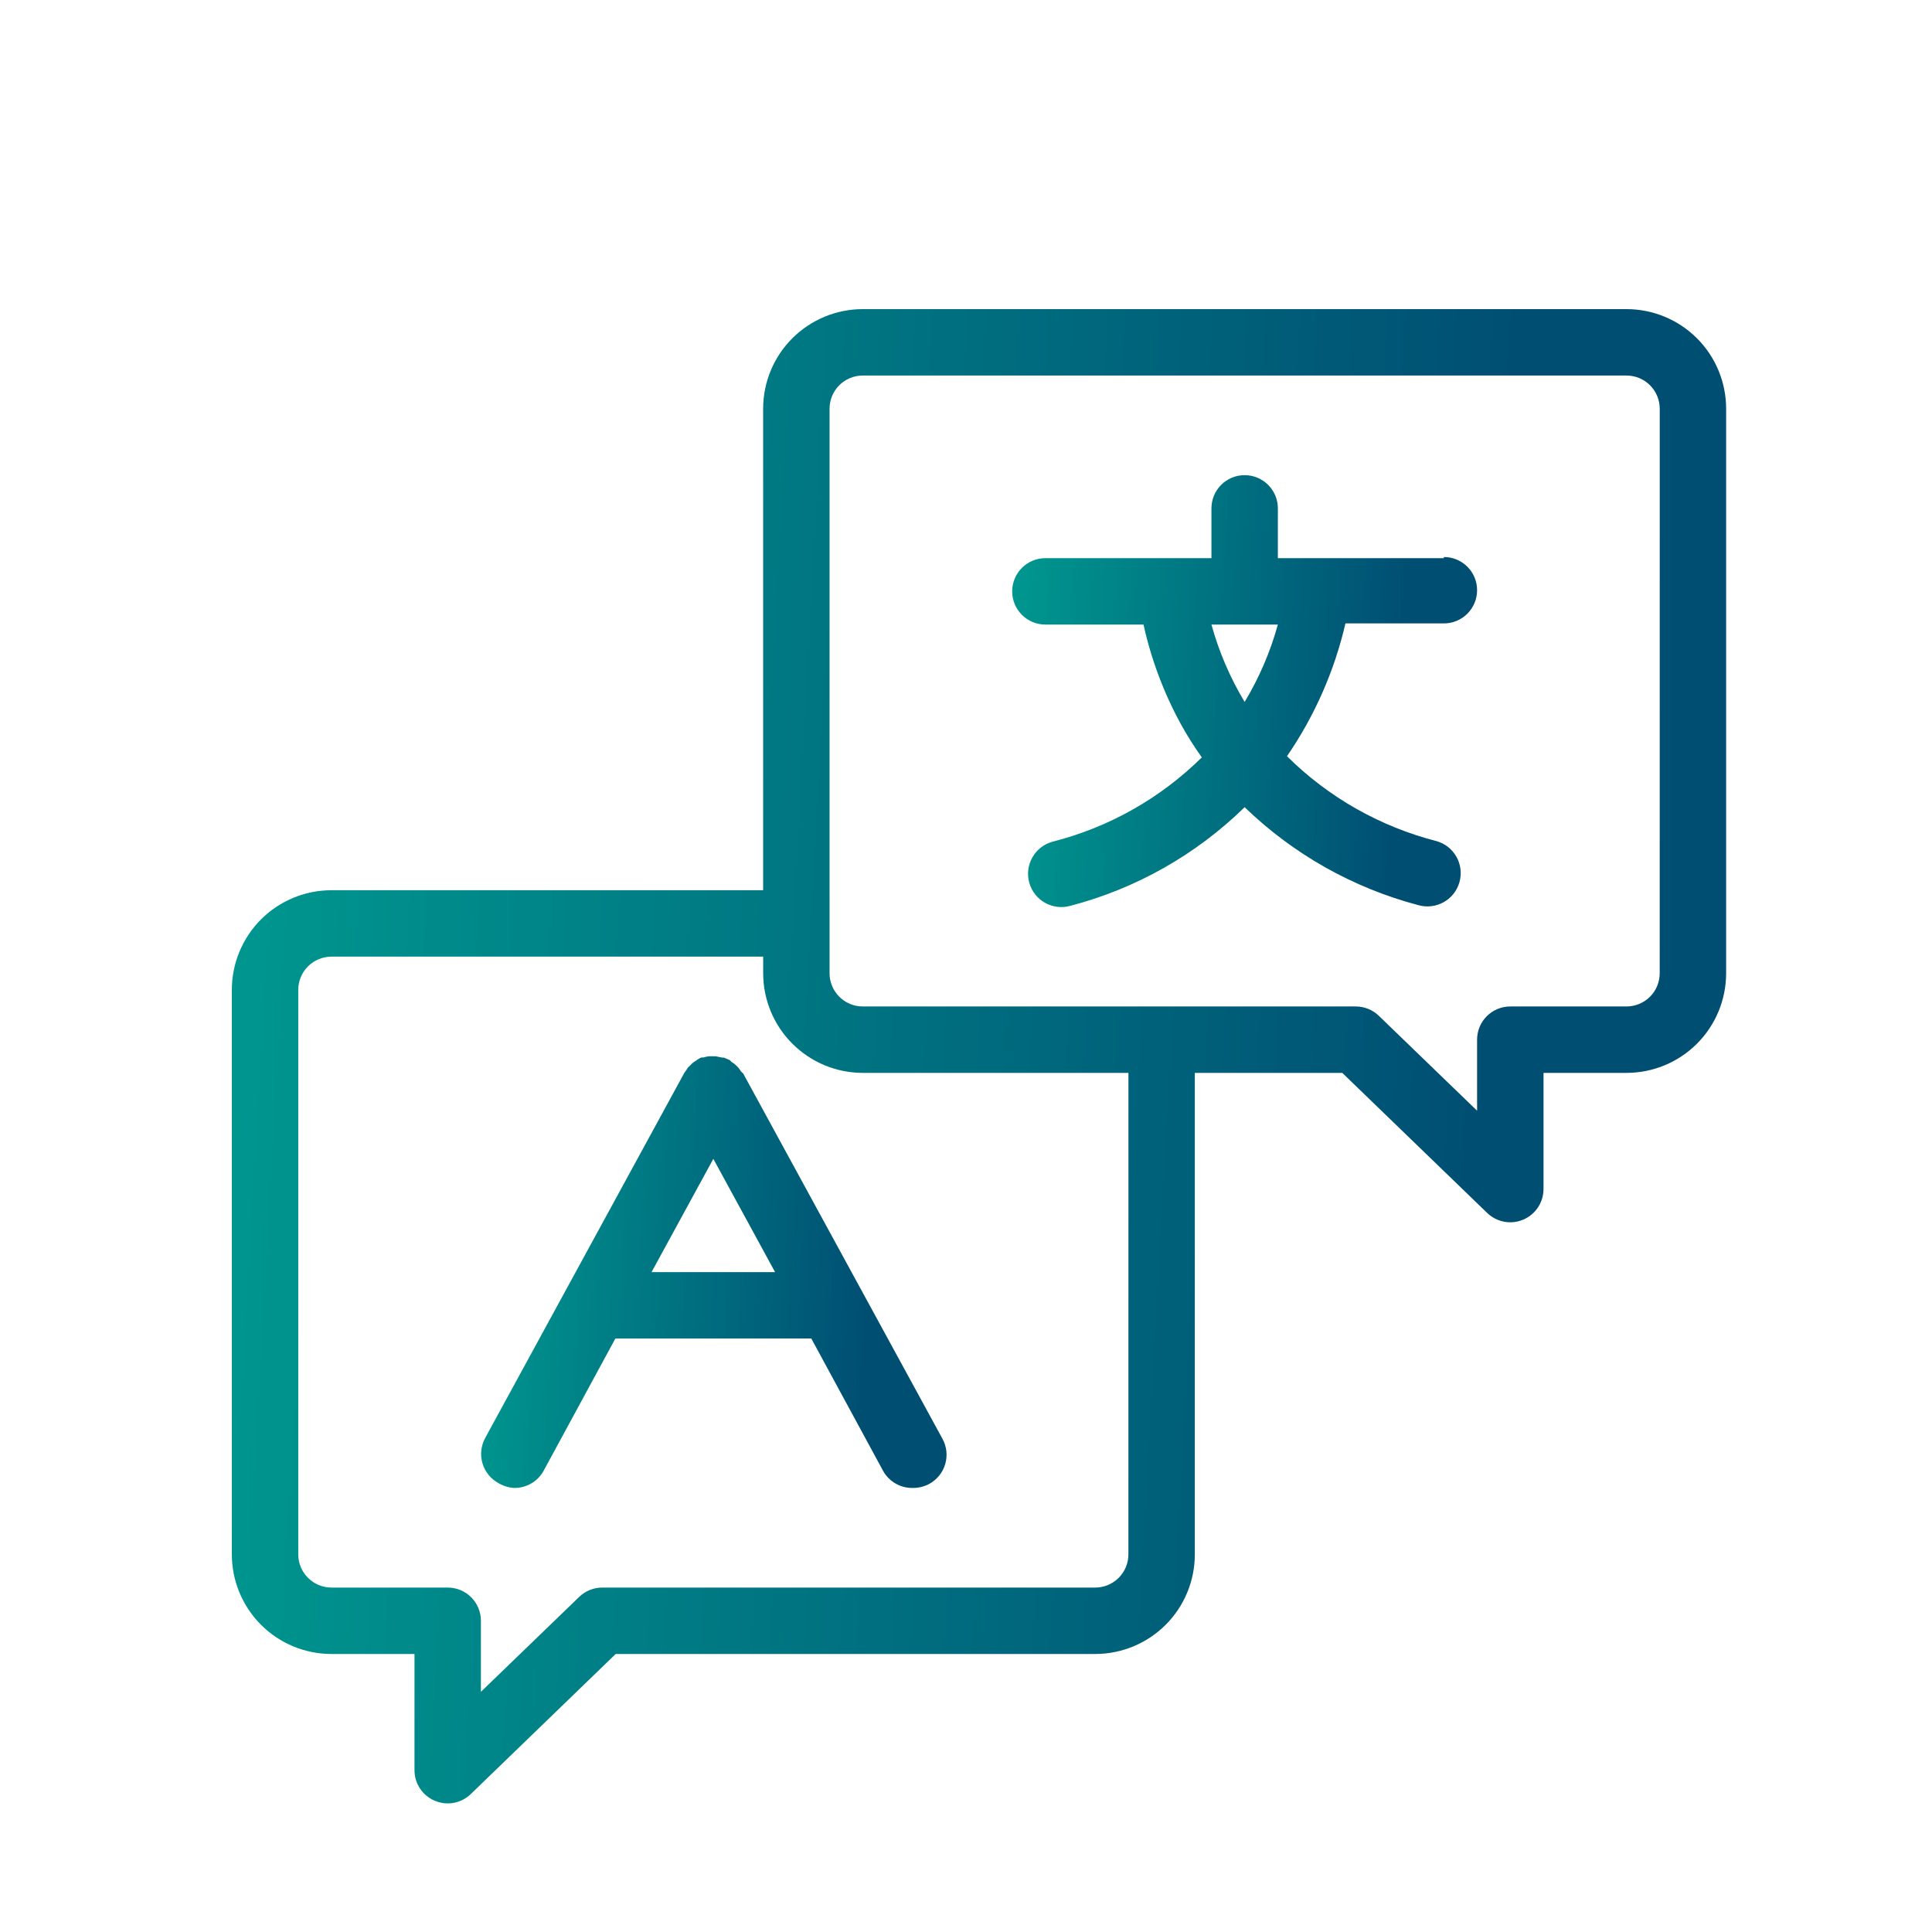
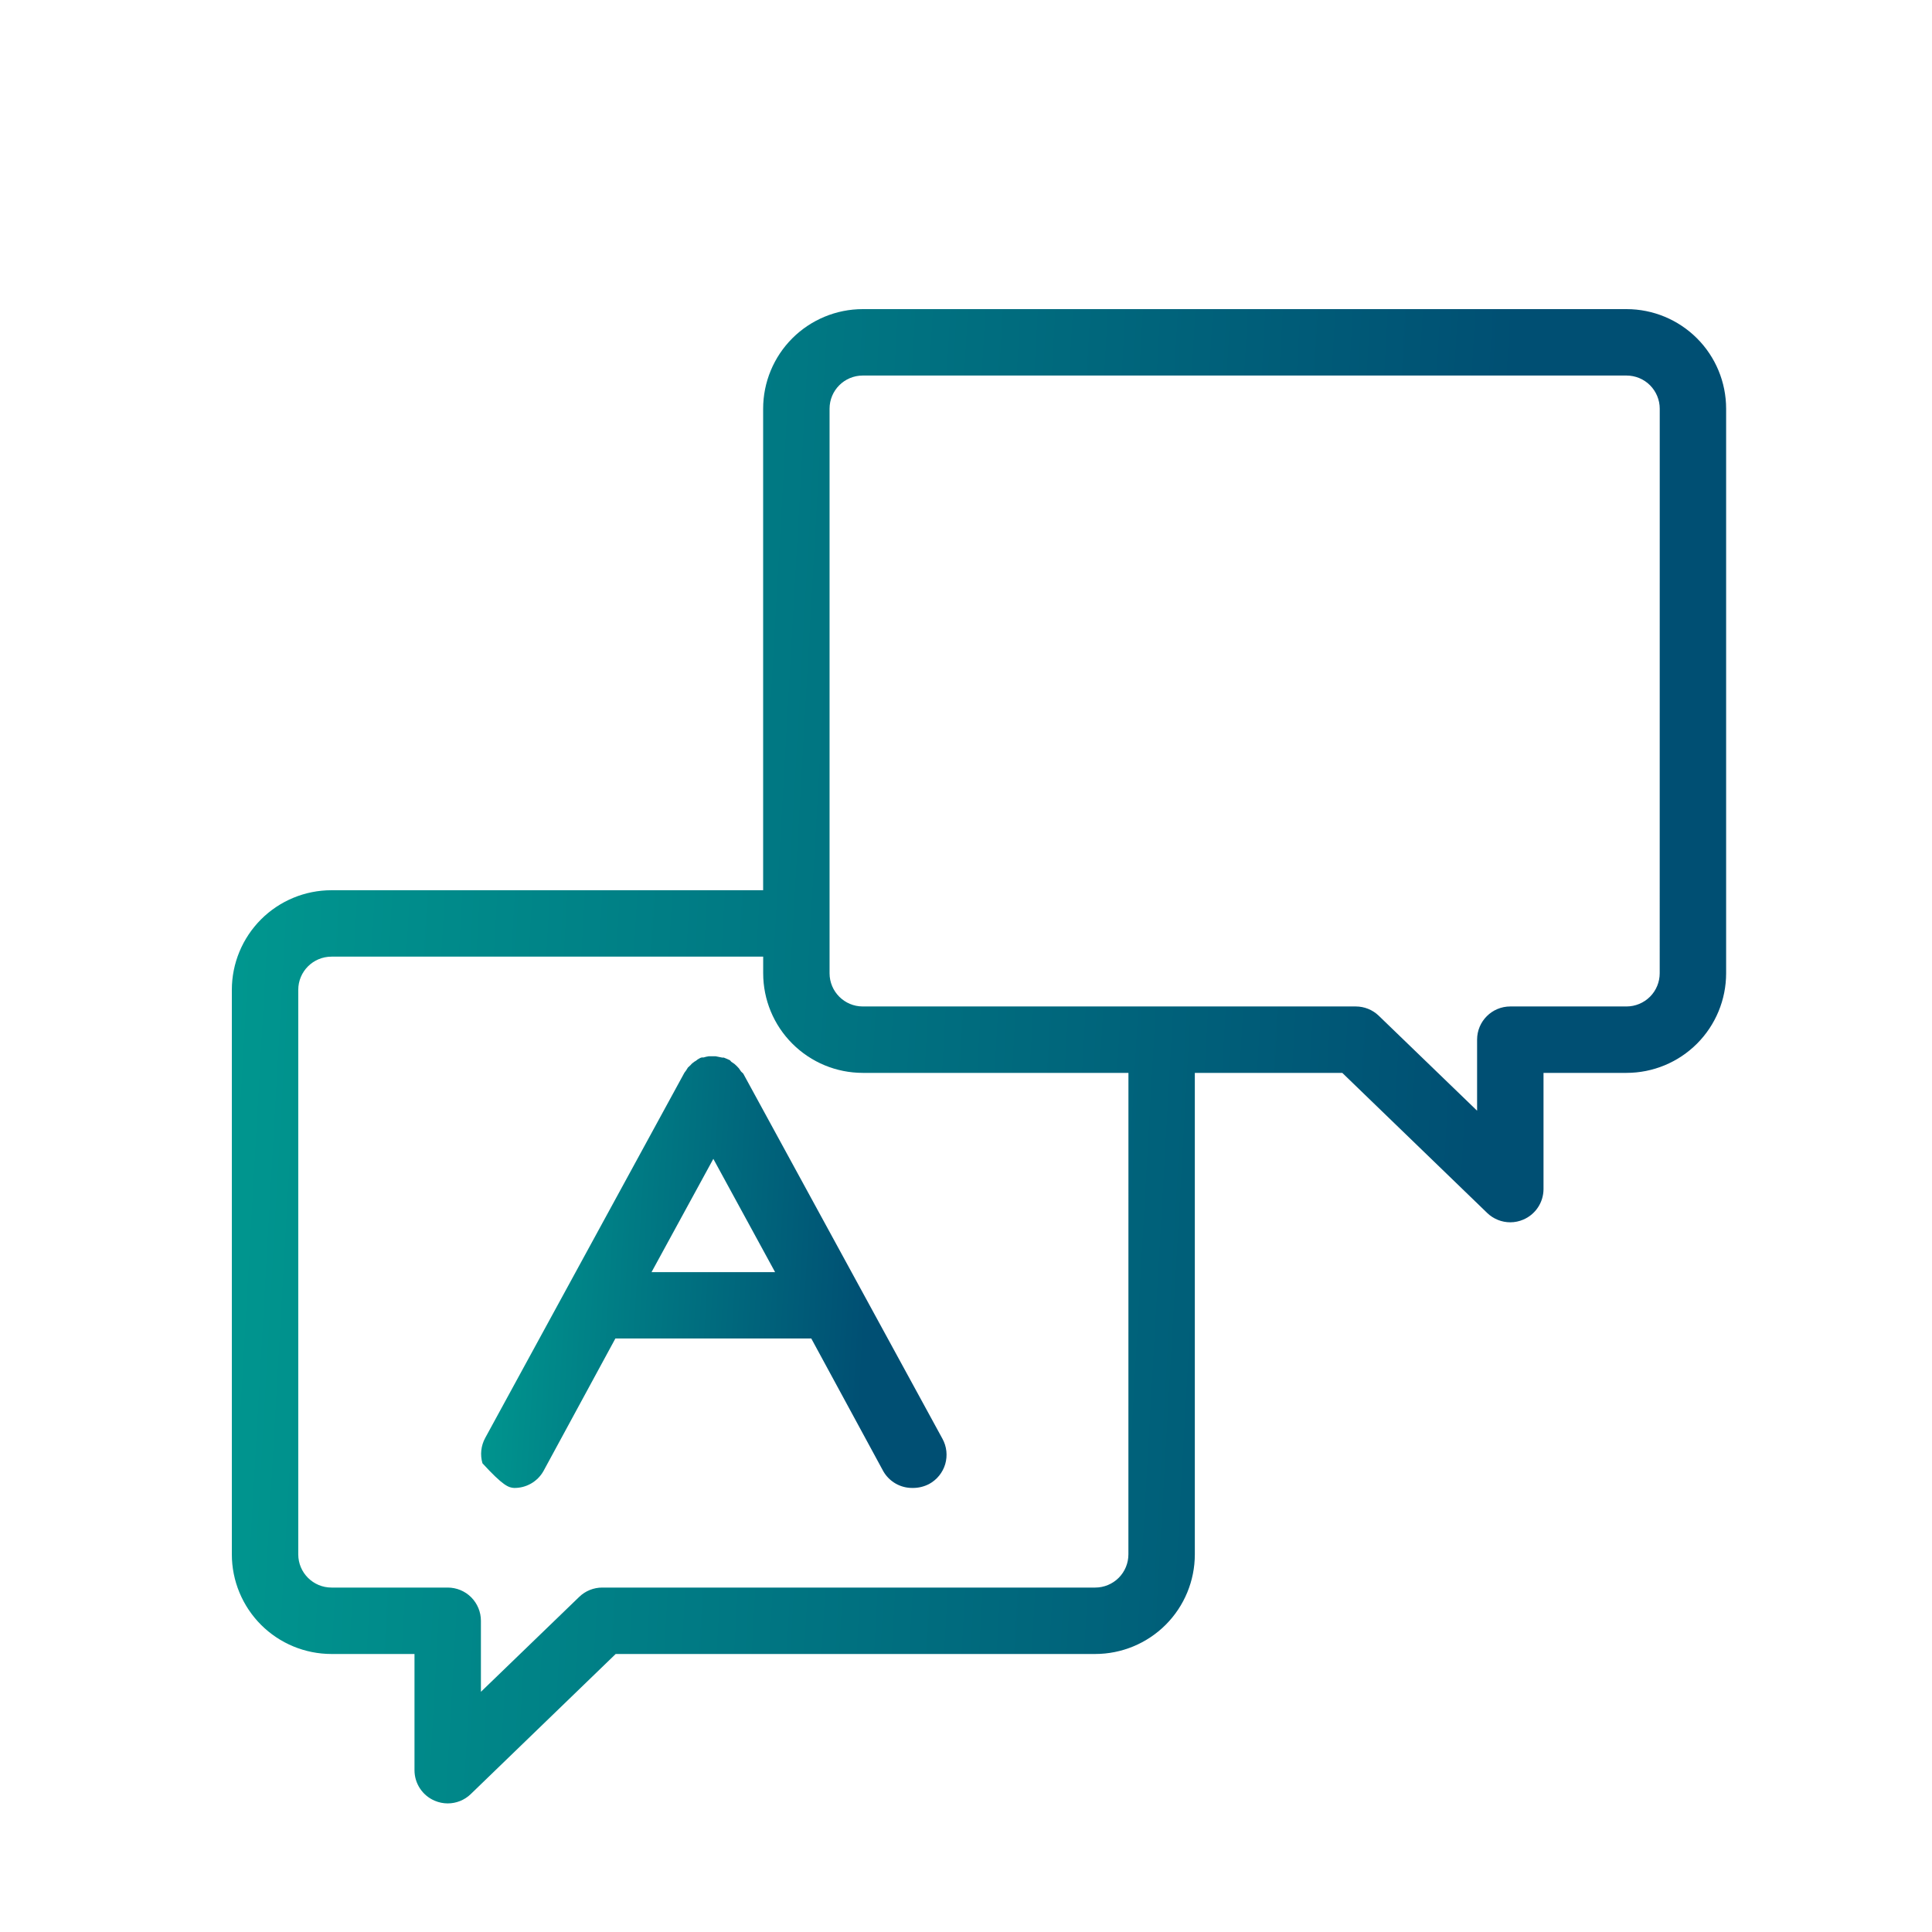
<svg xmlns="http://www.w3.org/2000/svg" width="50" height="50" viewBox="0 0 50 50" fill="none">
-   <path d="M19.179 27.731C19.161 27.703 19.143 27.676 19.123 27.649L19.067 27.589L19.007 27.534L18.925 27.478L18.891 27.439L18.805 27.4L18.731 27.37H18.689L18.521 27.336H18.345C18.3 27.342 18.255 27.352 18.212 27.366H18.173C18.134 27.366 18.096 27.396 18.057 27.417L18.018 27.447V27.448C17.985 27.466 17.953 27.487 17.924 27.512C17.904 27.527 17.887 27.544 17.872 27.564L17.803 27.628L17.752 27.709L17.713 27.761L12.557 37.214C12.447 37.415 12.422 37.651 12.486 37.87C12.55 38.089 12.7 38.274 12.901 38.383C13.024 38.456 13.162 38.499 13.305 38.508C13.616 38.512 13.905 38.348 14.061 38.078L15.926 34.64H20.996L22.861 38.078H22.861C23.017 38.348 23.306 38.512 23.617 38.508C23.767 38.51 23.915 38.474 24.047 38.405C24.248 38.295 24.397 38.111 24.462 37.892C24.526 37.672 24.501 37.436 24.391 37.236L19.234 27.783L19.179 27.731ZM16.862 32.922L18.461 29.991L20.059 32.922H16.862Z" fill="url(#paint0_linear_201_8)" />
+   <path d="M19.179 27.731C19.161 27.703 19.143 27.676 19.123 27.649L19.067 27.589L19.007 27.534L18.925 27.478L18.891 27.439L18.805 27.4L18.731 27.37H18.689L18.521 27.336H18.345C18.3 27.342 18.255 27.352 18.212 27.366H18.173C18.134 27.366 18.096 27.396 18.057 27.417L18.018 27.447V27.448C17.985 27.466 17.953 27.487 17.924 27.512C17.904 27.527 17.887 27.544 17.872 27.564L17.803 27.628L17.752 27.709L17.713 27.761L12.557 37.214C12.447 37.415 12.422 37.651 12.486 37.87C13.024 38.456 13.162 38.499 13.305 38.508C13.616 38.512 13.905 38.348 14.061 38.078L15.926 34.64H20.996L22.861 38.078H22.861C23.017 38.348 23.306 38.512 23.617 38.508C23.767 38.51 23.915 38.474 24.047 38.405C24.248 38.295 24.397 38.111 24.462 37.892C24.526 37.672 24.501 37.436 24.391 37.236L19.234 27.783L19.179 27.731ZM16.862 32.922L18.461 29.991L20.059 32.922H16.862Z" fill="url(#paint0_linear_201_8)" />
  <path d="M42.094 8H22.328C21.645 8 20.989 8.272 20.505 8.755C20.022 9.238 19.75 9.894 19.75 10.578V23.039H8.578C7.894 23.039 7.238 23.311 6.755 23.794C6.272 24.278 6 24.933 6 25.617V40.227C6 40.91 6.272 41.566 6.755 42.05C7.238 42.533 7.894 42.805 8.578 42.805H10.727V45.813C10.727 46.157 10.933 46.469 11.251 46.603C11.357 46.648 11.471 46.672 11.586 46.672C11.809 46.672 12.023 46.586 12.183 46.431L15.934 42.805H28.344C29.028 42.805 29.683 42.533 30.167 42.05C30.651 41.566 30.922 40.91 30.922 40.227V27.766H34.738L38.489 31.392V31.392C38.65 31.547 38.864 31.633 39.086 31.633C39.202 31.633 39.316 31.609 39.421 31.564C39.739 31.43 39.945 31.118 39.946 30.774V27.766H42.094C42.778 27.766 43.434 27.494 43.917 27.011C44.401 26.527 44.672 25.871 44.672 25.188V10.578C44.672 9.894 44.401 9.238 43.917 8.755C43.434 8.272 42.778 8 42.094 8L42.094 8ZM29.203 40.227C29.203 40.454 29.113 40.673 28.952 40.834C28.791 40.995 28.572 41.086 28.344 41.086H15.587C15.364 41.086 15.15 41.172 14.99 41.327L12.446 43.784V41.945C12.446 41.717 12.355 41.499 12.194 41.337C12.033 41.176 11.814 41.086 11.586 41.086H8.579C8.104 41.086 7.719 40.701 7.719 40.227V25.617C7.719 25.142 8.104 24.758 8.579 24.758H19.751V25.187C19.751 25.871 20.022 26.527 20.506 27.01C20.989 27.494 21.645 27.766 22.329 27.766H29.204L29.203 40.227ZM42.953 25.188C42.953 25.415 42.863 25.634 42.702 25.795C42.54 25.956 42.322 26.047 42.094 26.047H39.086C38.611 26.047 38.227 26.432 38.227 26.906V28.745L35.683 26.288C35.523 26.133 35.309 26.047 35.086 26.047H22.328C21.854 26.047 21.469 25.662 21.469 25.188V10.578C21.469 10.103 21.854 9.719 22.328 9.719H42.094C42.322 9.719 42.541 9.809 42.702 9.97C42.863 10.132 42.954 10.35 42.954 10.578L42.953 25.188Z" fill="url(#paint1_linear_201_8)" />
-   <path d="M37.367 14.445H33.071V13.156C33.071 12.682 32.686 12.297 32.211 12.297C31.736 12.297 31.352 12.682 31.352 13.156V14.445H27.055C26.58 14.445 26.195 14.83 26.195 15.305C26.195 15.779 26.58 16.164 27.055 16.164H29.594C29.793 17.065 30.119 17.933 30.561 18.742C30.725 19.039 30.906 19.326 31.103 19.601C30.031 20.66 28.696 21.414 27.236 21.784C26.777 21.912 26.51 22.388 26.638 22.846C26.766 23.304 27.242 23.571 27.7 23.443C29.4 22.999 30.955 22.119 32.211 20.89C33.469 22.107 35.018 22.98 36.71 23.426C37.168 23.554 37.643 23.287 37.771 22.828C37.9 22.37 37.632 21.895 37.174 21.767C35.713 21.392 34.378 20.634 33.307 19.571C34.022 18.53 34.535 17.364 34.82 16.134H37.367C37.842 16.134 38.227 15.749 38.227 15.274C38.227 14.8 37.842 14.415 37.367 14.415L37.367 14.445ZM32.211 18.166C31.835 17.541 31.546 16.868 31.352 16.164H33.071C32.877 16.868 32.588 17.541 32.211 18.166V18.166Z" fill="url(#paint2_linear_201_8)" />
  <defs>
    <linearGradient id="paint0_linear_201_8" x1="12.614" y1="28.27" x2="22.733" y2="28.889" gradientUnits="userSpaceOnUse">
      <stop stop-color="#00978F" />
      <stop offset="1" stop-color="#004F73" />
    </linearGradient>
    <linearGradient id="paint1_linear_201_8" x1="6.521" y1="11.234" x2="39.027" y2="13.08" gradientUnits="userSpaceOnUse">
      <stop stop-color="#00978F" />
      <stop offset="1" stop-color="#004F73" />
    </linearGradient>
    <linearGradient id="paint2_linear_201_8" x1="26.358" y1="13.232" x2="36.465" y2="13.849" gradientUnits="userSpaceOnUse">
      <stop stop-color="#00978F" />
      <stop offset="1" stop-color="#004F73" />
    </linearGradient>
  </defs>
</svg>